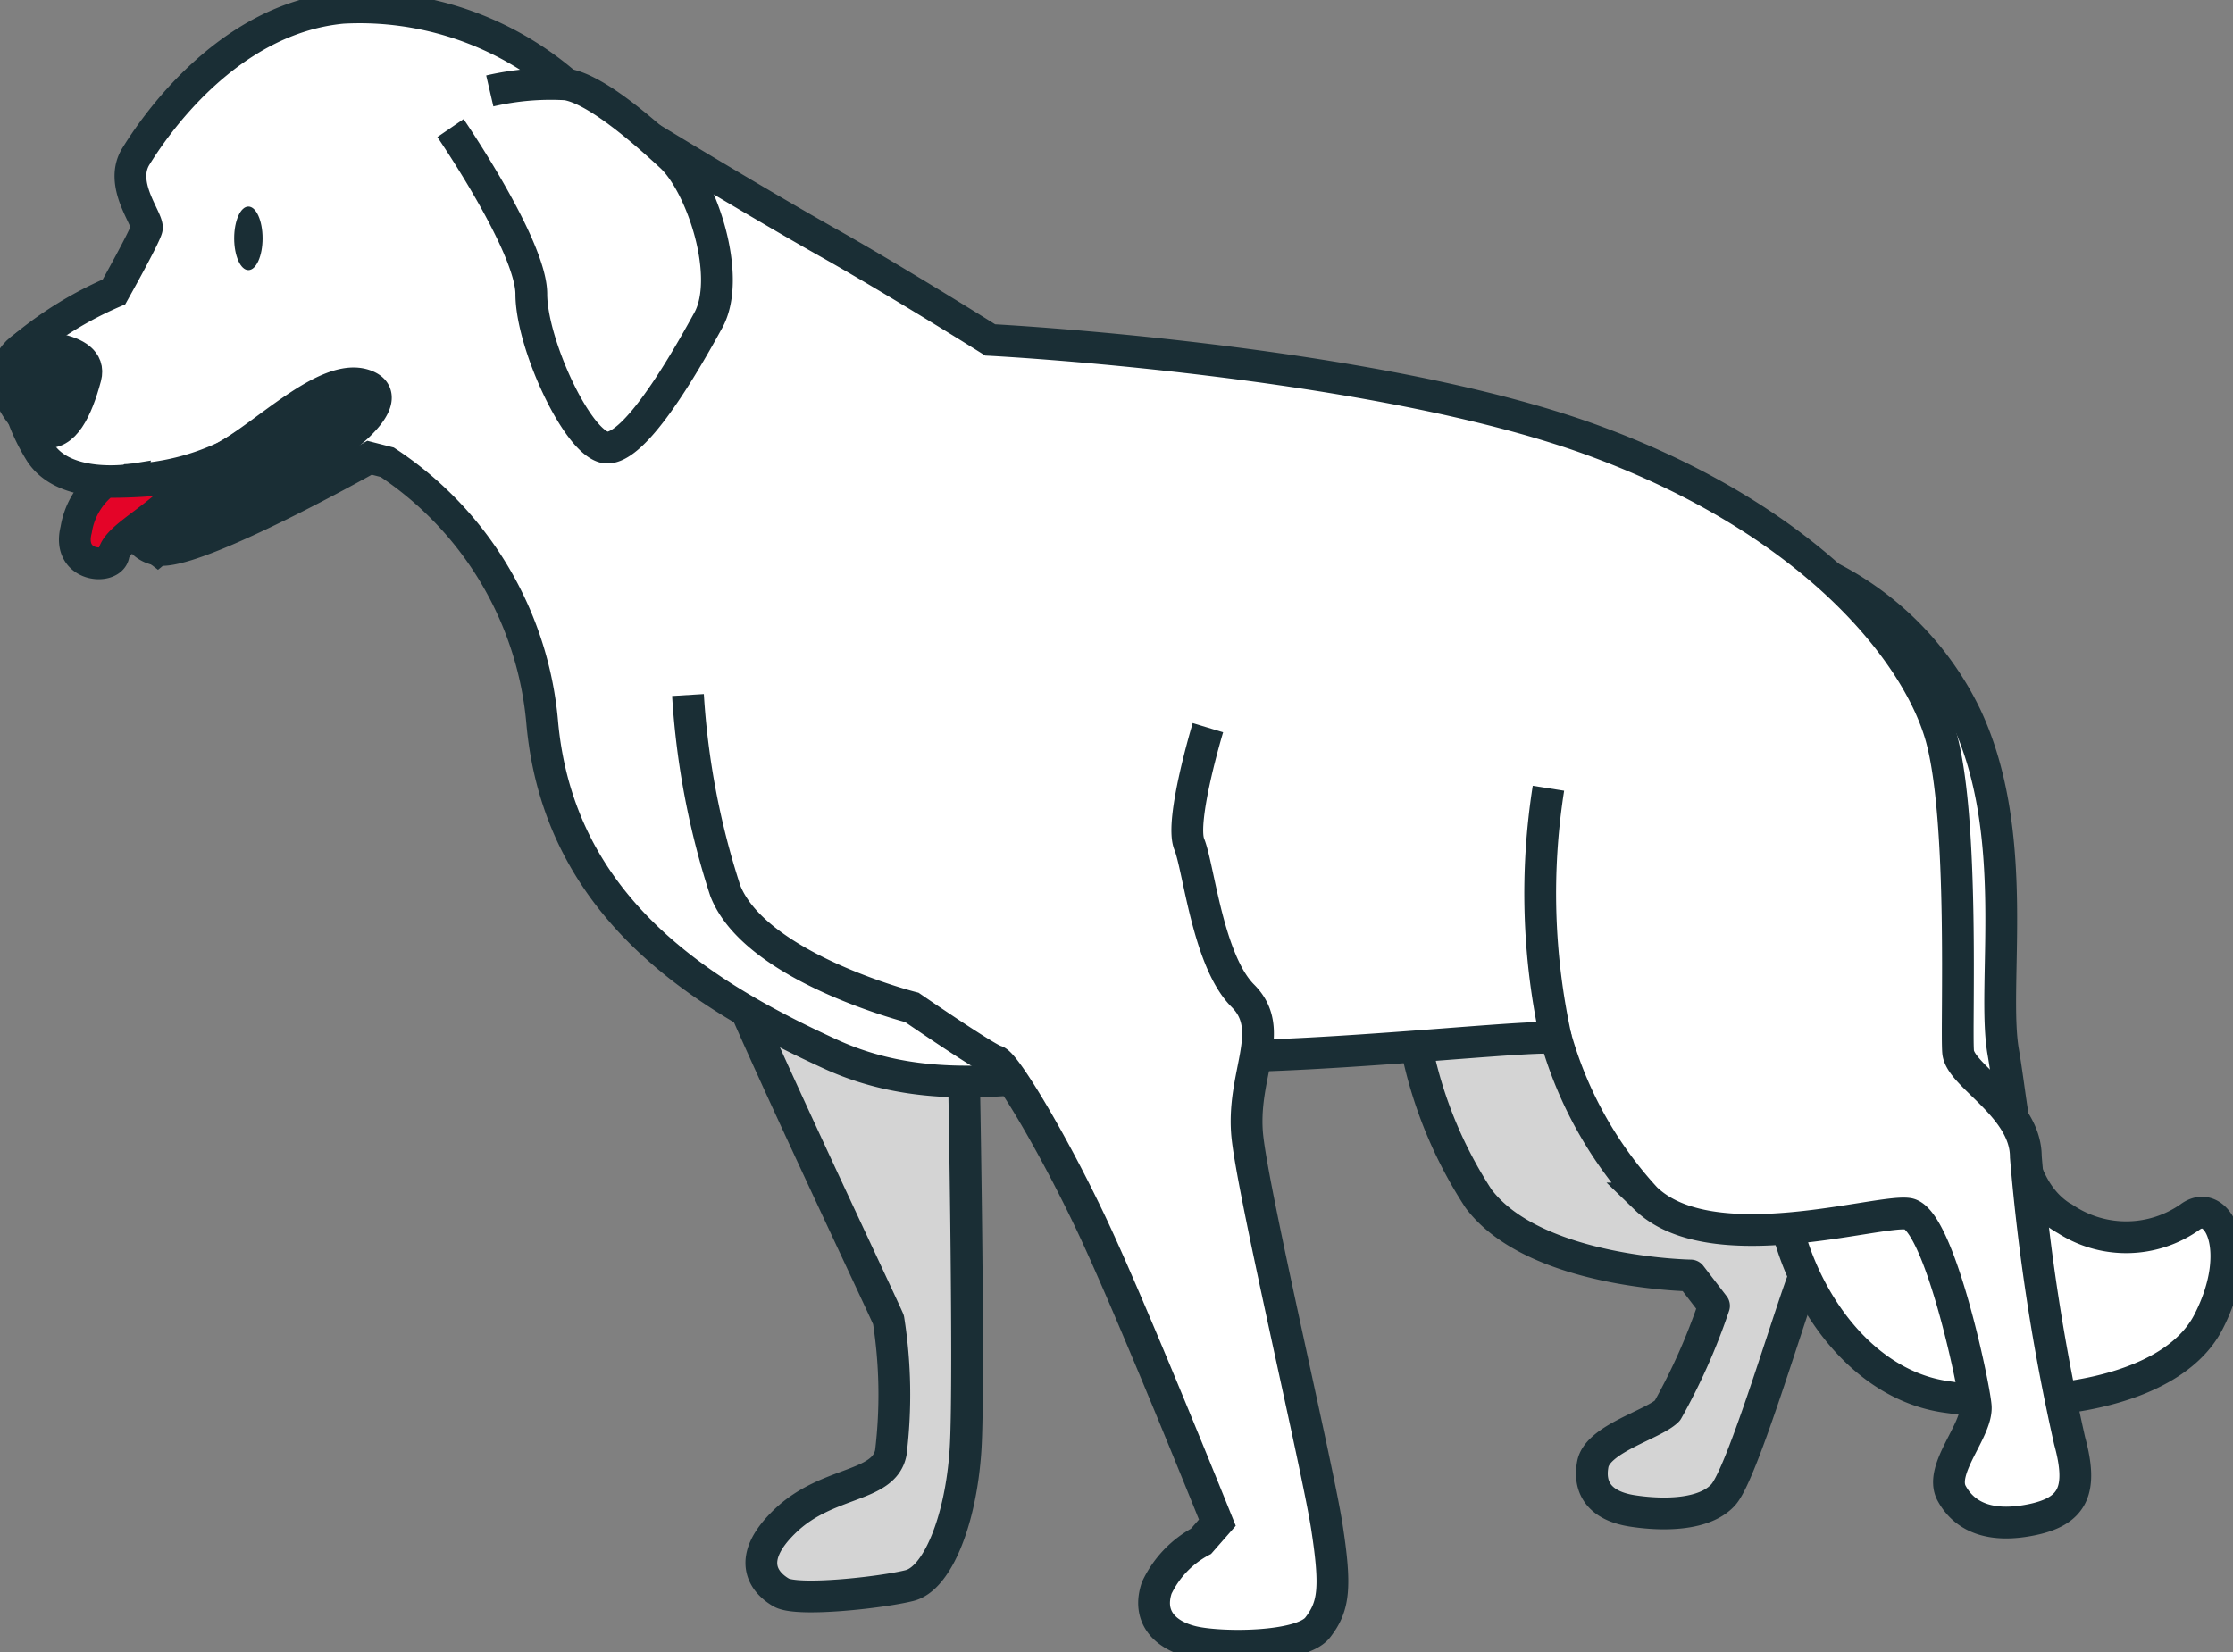
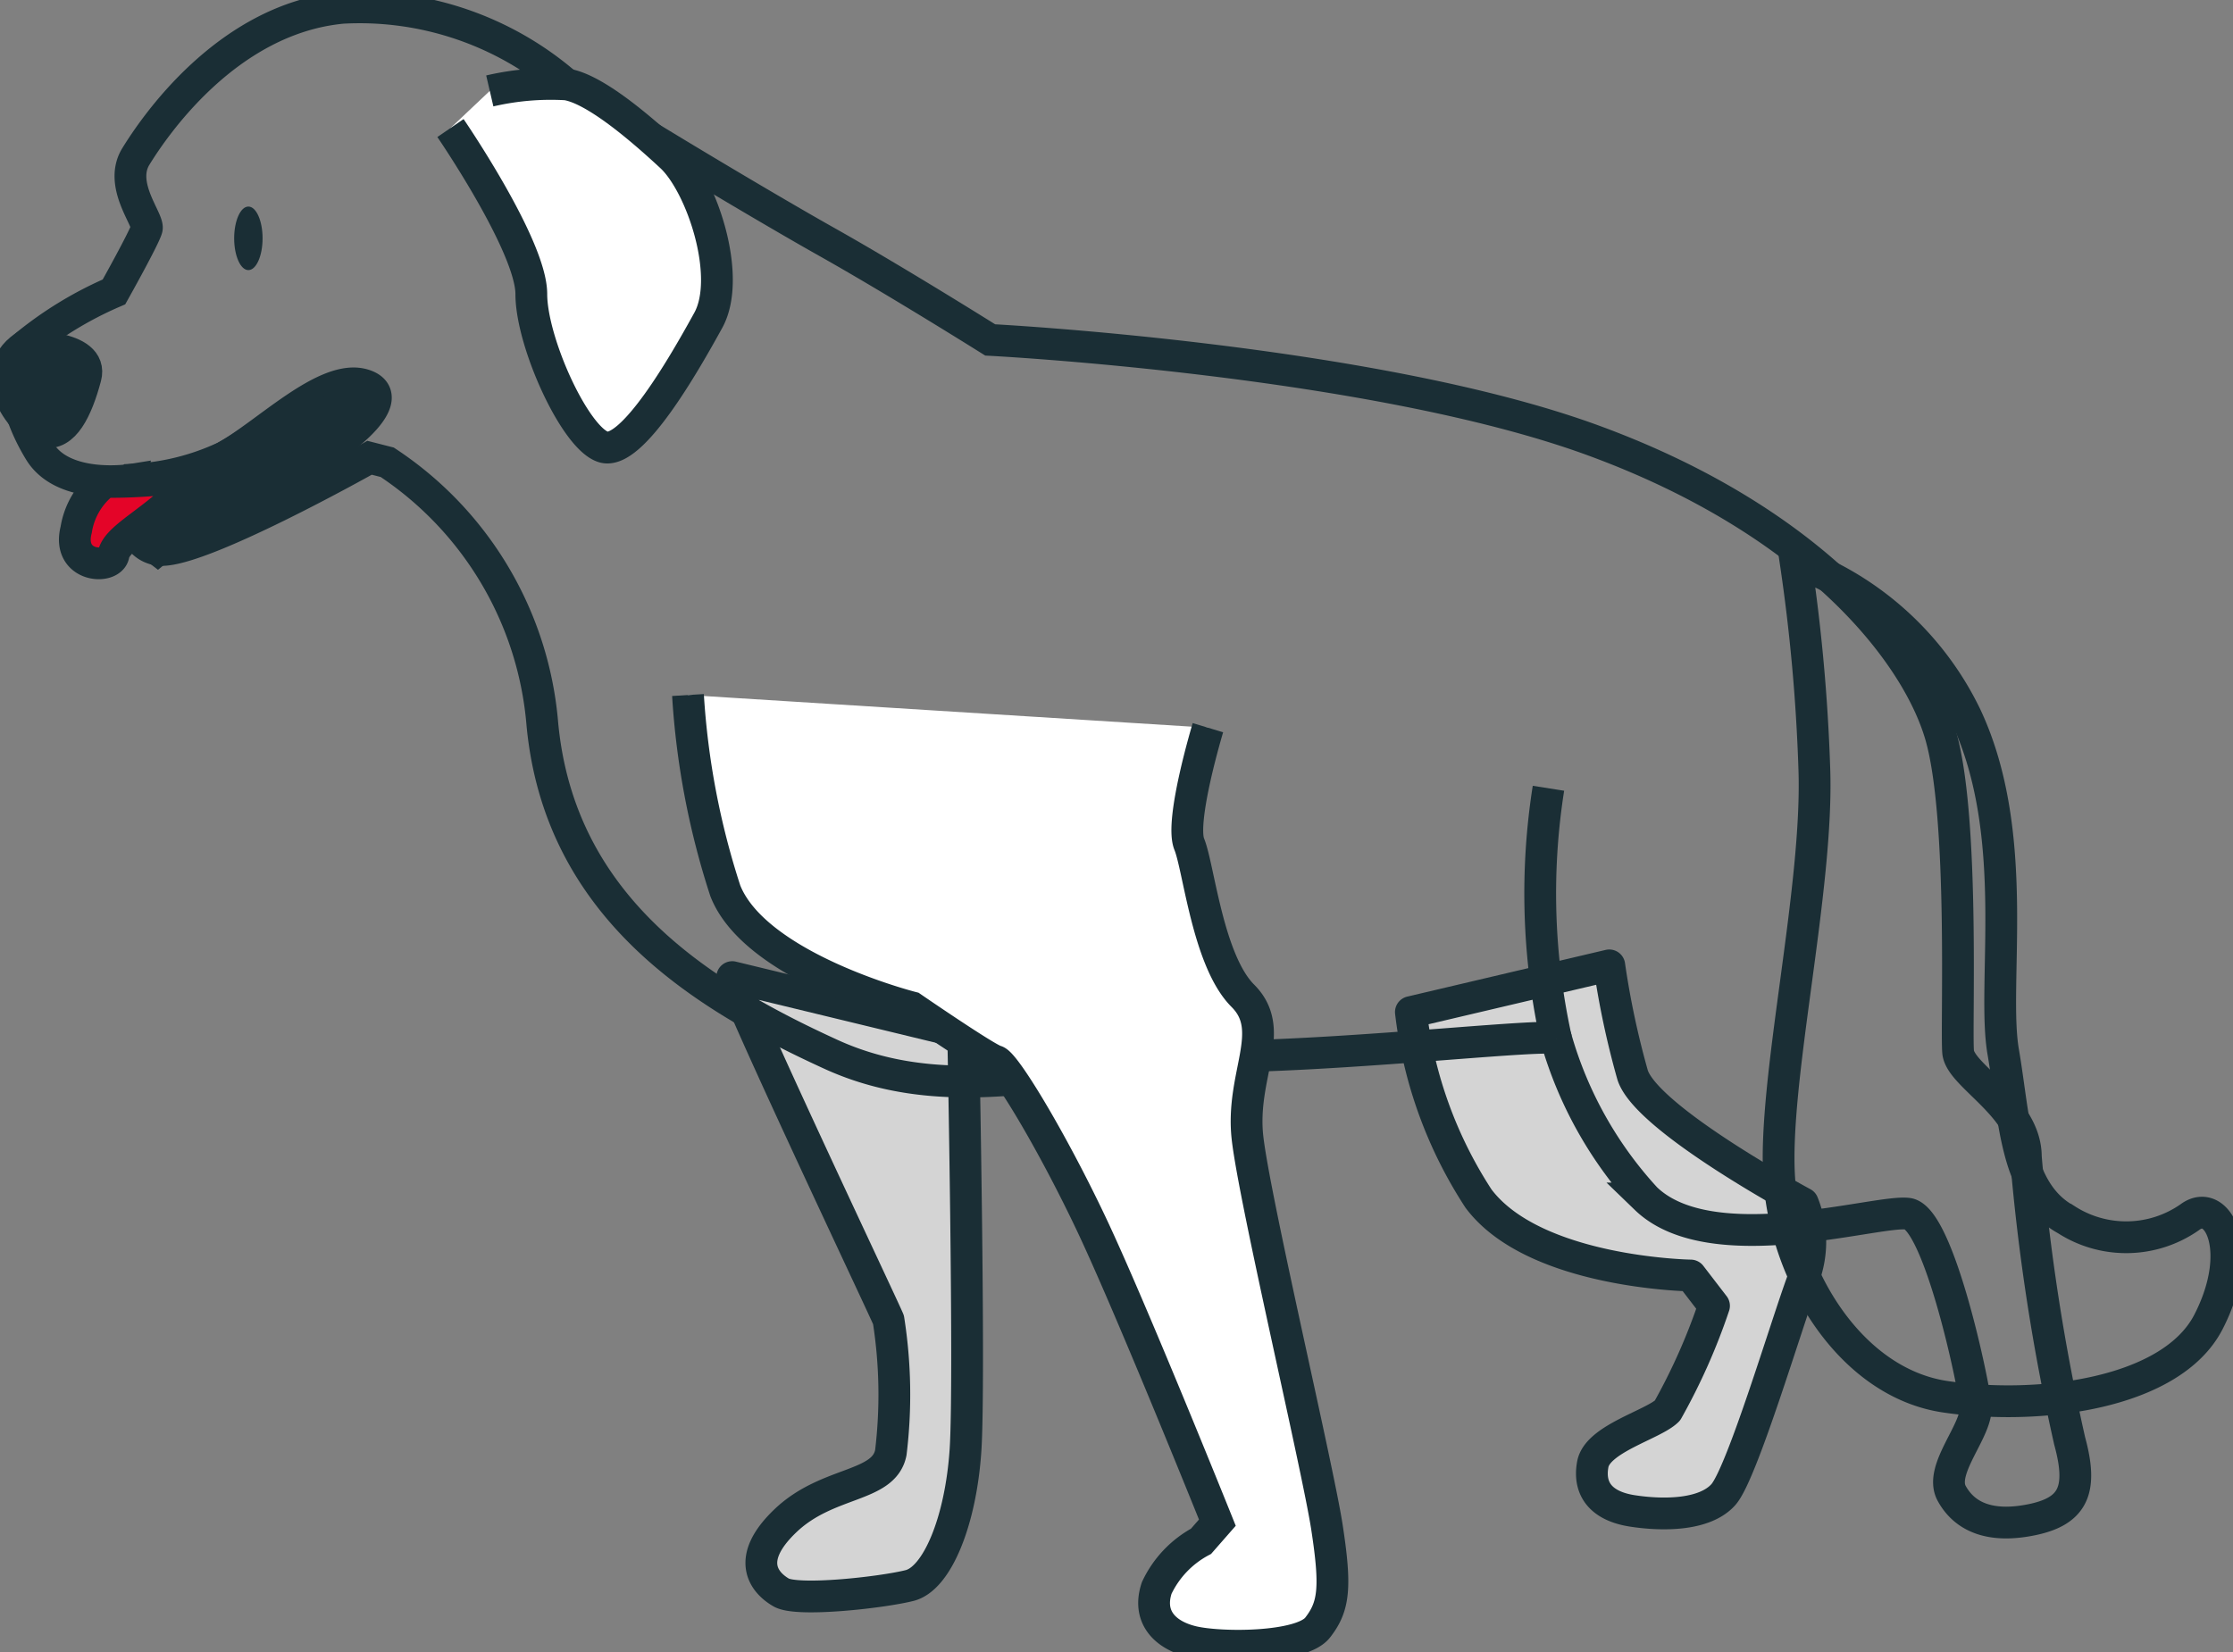
<svg xmlns="http://www.w3.org/2000/svg" id="illus_chien_bandeau" width="70.27" height="52.01" viewBox="0 0 70.27 52.01">
  <rect x="0" y="0" width="70.27" height="52.01" fill="#808080" stroke="none" />
  <defs>
    <clipPath id="clip-path">
      <rect id="Rectangle_227" data-name="Rectangle 227" width="70.27" height="52.01" transform="translate(0 0)" fill="none" />
    </clipPath>
  </defs>
  <g id="Groupe_2813" data-name="Groupe 2813" transform="translate(0 0)" clip-path="url(#clip-path)">
    <path id="Tracé_3990" data-name="Tracé 3990" d="M62.534,75.524s.22,10.934.073,13.135-.881,4.036-1.761,4.256-3.522.514-4.036.22-1.174-1.027.147-2.275,3.082-1.027,3.3-2.128a15.173,15.173,0,0,0-.073-4.182c-.147-.367-4.256-9.026-4.917-10.787Z" transform="translate(-32.224 -43.007)" fill="#d4d4d4" />
    <path id="Tracé_3991" data-name="Tracé 3991" d="M62.534,75.524s.22,10.934.073,13.135-.881,4.036-1.761,4.256-3.522.514-4.036.22-1.174-1.027.147-2.275,3.082-1.027,3.3-2.128a15.173,15.173,0,0,0-.073-4.182c-.147-.367-4.256-9.026-4.917-10.787Z" transform="translate(-32.224 -43.007)" fill="none" stroke="#1a2e35" stroke-linecap="round" stroke-linejoin="round" stroke-width="1" />
    <path id="Tracé_3992" data-name="Tracé 3992" d="M106.484,74.352a13.667,13.667,0,0,0,2.128,5.871c1.761,2.348,6.678,2.421,6.678,2.421l.733.954a19.226,19.226,0,0,1-1.467,3.3c-.44.44-2.2.881-2.348,1.688s.294,1.321,1.248,1.468,2.275.147,2.862-.514,1.981-5.357,2.5-6.751a3.234,3.234,0,0,0,0-2.422s-4.916-2.642-5.357-4.036a26.7,26.7,0,0,1-.734-3.449Z" transform="translate(-62.085 -42.495)" fill="#d4d4d4" />
    <path id="Tracé_3993" data-name="Tracé 3993" d="M106.484,74.352a13.667,13.667,0,0,0,2.128,5.871c1.761,2.348,6.678,2.421,6.678,2.421l.733.954a19.226,19.226,0,0,1-1.467,3.3c-.44.44-2.2.881-2.348,1.688s.294,1.321,1.248,1.468,2.275.147,2.862-.514,1.981-5.357,2.5-6.751a3.234,3.234,0,0,0,0-2.422s-4.916-2.642-5.357-4.036a26.7,26.7,0,0,1-.734-3.449Z" transform="translate(-62.085 -42.495)" fill="none" stroke="#1a2e35" stroke-linecap="round" stroke-linejoin="round" stroke-width="1" />
-     <path id="Tracé_3994" data-name="Tracé 3994" d="M134.773,42.436a9.594,9.594,0,0,1,5.357,4.843c1.761,3.742.807,8.439,1.174,10.567s.367,4.4,1.981,5.284a3.486,3.486,0,0,0,3.889-.073c.881-.66,1.761,1.027.587,3.3s-5.357,2.789-8.292,2.348-4.99-3.742-5.21-6.824,1.248-9.173,1.1-12.989a56.7,56.7,0,0,0-.587-6.458" transform="translate(-78.266 -24.742)" fill="#fff" />
    <path id="Tracé_3995" data-name="Tracé 3995" d="M134.773,42.436a9.594,9.594,0,0,1,5.357,4.843c1.761,3.742.807,8.439,1.174,10.567s.367,4.4,1.981,5.284a3.486,3.486,0,0,0,3.889-.073c.881-.66,1.761,1.027.587,3.3s-5.357,2.789-8.292,2.348-4.99-3.742-5.21-6.824,1.248-9.173,1.1-12.989A56.7,56.7,0,0,0,134.773,42.436Z" transform="translate(-78.266 -24.742)" fill="none" stroke="#1a2e35" stroke-miterlimit="10" stroke-width="1" />
-     <path id="Tracé_3996" data-name="Tracé 3996" d="M4.257,9.479S5.22,7.76,5.289,7.485,4.395,6.11,4.945,5.216,7.8.88,11.448.537a9.939,9.939,0,0,1,7.043,2.41c.825.619,5.982,3.713,8.182,4.95s5.157,3.094,5.157,3.094,12.033.619,18.977,3.163,10.177,6.67,10.933,9.282.481,9.214.55,9.97,2.131,1.719,2.131,3.3A65.312,65.312,0,0,0,65.8,45.647c.413,1.513.138,2.2-1.169,2.475s-2.131-.069-2.544-.825.825-1.994.756-2.75-1.169-5.913-2.131-6.051-6.188,1.513-8.251-.481a12.483,12.483,0,0,1-2.819-5.02c-.138-.206-6.051.482-10.314.55s-8.457,1.787-12.514-.069-8.526-4.607-9.076-10.383a10.96,10.96,0,0,0-4.882-8.251L12.3,14.7S6.8,17.8,5.632,17.593s-.825-2.2-.825-2.2-2.131.344-2.888-.894-1.032-2.613-.481-3.3A11.72,11.72,0,0,1,4.257,9.479" transform="translate(-0.67 -0.291)" fill="#fff" />
    <path id="Tracé_3997" data-name="Tracé 3997" d="M4.257,9.479S5.22,7.76,5.289,7.485,4.395,6.11,4.945,5.216,7.8.88,11.448.537a9.939,9.939,0,0,1,7.043,2.41c.825.619,5.982,3.713,8.182,4.95s5.157,3.094,5.157,3.094,12.033.619,18.977,3.163,10.177,6.67,10.933,9.282.481,9.214.55,9.97,2.131,1.719,2.131,3.3A65.312,65.312,0,0,0,65.8,45.647c.413,1.513.138,2.2-1.169,2.475s-2.131-.069-2.544-.825.825-1.994.756-2.75-1.169-5.913-2.131-6.051-6.188,1.513-8.251-.481a12.483,12.483,0,0,1-2.819-5.02c-.138-.206-6.051.482-10.314.55s-8.457,1.787-12.514-.069-8.526-4.607-9.076-10.383a10.96,10.96,0,0,0-4.882-8.251L12.3,14.7S6.8,17.8,5.632,17.593s-.825-2.2-.825-2.2-2.131.344-2.888-.894-1.032-2.613-.481-3.3A11.72,11.72,0,0,1,4.257,9.479Z" transform="translate(-0.67 -0.291)" fill="none" stroke="#1a2e35" stroke-miterlimit="10" stroke-width="1" />
    <path id="Tracé_3998" data-name="Tracé 3998" d="M1.06,26.158s2.2-.069,1.925.963S2.3,28.977,1.679,28.839s-1.925-1.787-.619-2.681" transform="translate(-0.292 -15.251)" fill="#1a2e35" />
    <path id="Tracé_3999" data-name="Tracé 3999" d="M1.06,26.158s2.2-.069,1.925.963S2.3,28.977,1.679,28.839-.246,27.052,1.06,26.158Z" transform="translate(-0.292 -15.251)" fill="none" stroke="#1a2e35" stroke-miterlimit="10" stroke-width="1" />
    <path id="Tracé_4000" data-name="Tracé 4000" d="M17.674,16.6c0,.551.2,1,.447,1s.447-.446.447-1-.2-1-.447-1-.447.446-.447,1" transform="translate(-10.305 -9.098)" fill="#1a2e35" />
    <path id="Tracé_4001" data-name="Tracé 4001" d="M34,7.7s2.544,3.713,2.544,5.226,1.375,4.538,2.269,4.813,2.544-2.613,3.3-3.988-.206-4.263-1.169-5.157-2.407-2.131-3.3-2.269a8.478,8.478,0,0,0-2.407.206" transform="translate(-19.824 -3.669)" fill="#fff" />
    <path id="Tracé_4002" data-name="Tracé 4002" d="M34,7.7s2.544,3.713,2.544,5.226,1.375,4.538,2.269,4.813,2.544-2.613,3.3-3.988-.206-4.263-1.169-5.157-2.407-2.131-3.3-2.269a8.478,8.478,0,0,0-2.407.206" transform="translate(-19.824 -3.669)" fill="none" stroke="#1a2e35" stroke-miterlimit="10" stroke-width="1" />
    <path id="Tracé_4003" data-name="Tracé 4003" d="M9.585,31.976a7.7,7.7,0,0,0,2.923-.712c1.268-.667,3.2-2.669,4.405-2.269s-.8,2.069-2.937,3a15.338,15.338,0,0,0-3.566,2.178s-1.679-1.288-.825-2.2" transform="translate(-5.448 -16.875)" fill="#1a2e35" />
    <path id="Tracé_4004" data-name="Tracé 4004" d="M9.585,31.976a7.7,7.7,0,0,0,2.923-.712c1.268-.667,3.2-2.669,4.405-2.269s-.8,2.069-2.937,3a15.338,15.338,0,0,0-3.566,2.178S8.732,32.888,9.585,31.976Z" transform="translate(-5.448 -16.875)" fill="none" stroke="#1a2e35" stroke-miterlimit="10" stroke-width="1" />
    <path id="Tracé_4005" data-name="Tracé 4005" d="M13.049,30.582a3.832,3.832,0,0,1-1.659,1.629,7.7,7.7,0,0,0-2.624,1.327c-.875.814-1.81,1.267-1.9,1.75s-1.478.392-1.176-.784A2.346,2.346,0,0,1,6.594,33a16.3,16.3,0,0,0,2.383-.151,9.577,9.577,0,0,0,2.473-1.327,10.281,10.281,0,0,1,1.6-.935" transform="translate(-3.292 -17.831)" fill="#e40428" />
    <path id="Tracé_4006" data-name="Tracé 4006" d="M13.049,30.582a3.832,3.832,0,0,1-1.659,1.629,7.7,7.7,0,0,0-2.624,1.327c-.875.814-1.81,1.267-1.9,1.75s-1.478.392-1.176-.784A2.346,2.346,0,0,1,6.594,33a16.3,16.3,0,0,0,2.383-.151,9.577,9.577,0,0,0,2.473-1.327A10.281,10.281,0,0,1,13.049,30.582Z" transform="translate(-3.292 -17.831)" fill="none" stroke="#1a2e35" stroke-linecap="round" stroke-linejoin="round" stroke-width="1" />
    <path id="Tracé_4007" data-name="Tracé 4007" d="M51.925,52.468A24.694,24.694,0,0,0,53.1,58.632c.954,2.422,5.871,3.669,5.871,3.669s2.348,1.614,2.641,1.688,1.761,2.5,3.009,5.137,3.963,9.393,3.963,9.393l-.514.587a3.222,3.222,0,0,0-1.394,1.468c-.294.881.22,1.468,1.1,1.688s3.449.22,3.963-.44.587-1.248.294-3.156-2.275-10.273-2.5-12.255.954-3.376-.147-4.476S68,57.9,67.7,57.165s.587-3.669.587-3.669" transform="translate(-30.275 -30.591)" fill="#fff" />
    <path id="Tracé_4008" data-name="Tracé 4008" d="M51.925,52.468A24.694,24.694,0,0,0,53.1,58.632c.954,2.422,5.871,3.669,5.871,3.669s2.348,1.614,2.641,1.688,1.761,2.5,3.009,5.137,3.963,9.393,3.963,9.393l-.514.587a3.222,3.222,0,0,0-1.394,1.468c-.294.881.22,1.468,1.1,1.688s3.449.22,3.963-.44.587-1.248.294-3.156-2.275-10.273-2.5-12.255.954-3.376-.147-4.476S68,57.9,67.7,57.165s.587-3.669.587-3.669" transform="translate(-30.275 -30.591)" fill="none" stroke="#1a2e35" stroke-miterlimit="10" stroke-width="1" />
    <path id="Tracé_4009" data-name="Tracé 4009" d="M116.521,59.508a21.268,21.268,0,0,0,.24,7.892" transform="translate(-67.793 -34.696)" fill="#fff" />
    <path id="Tracé_4010" data-name="Tracé 4010" d="M116.521,59.508a21.268,21.268,0,0,0,.24,7.892" transform="translate(-67.793 -34.696)" fill="none" stroke="#1a2e35" stroke-miterlimit="10" stroke-width="1" />
  </g>
</svg>